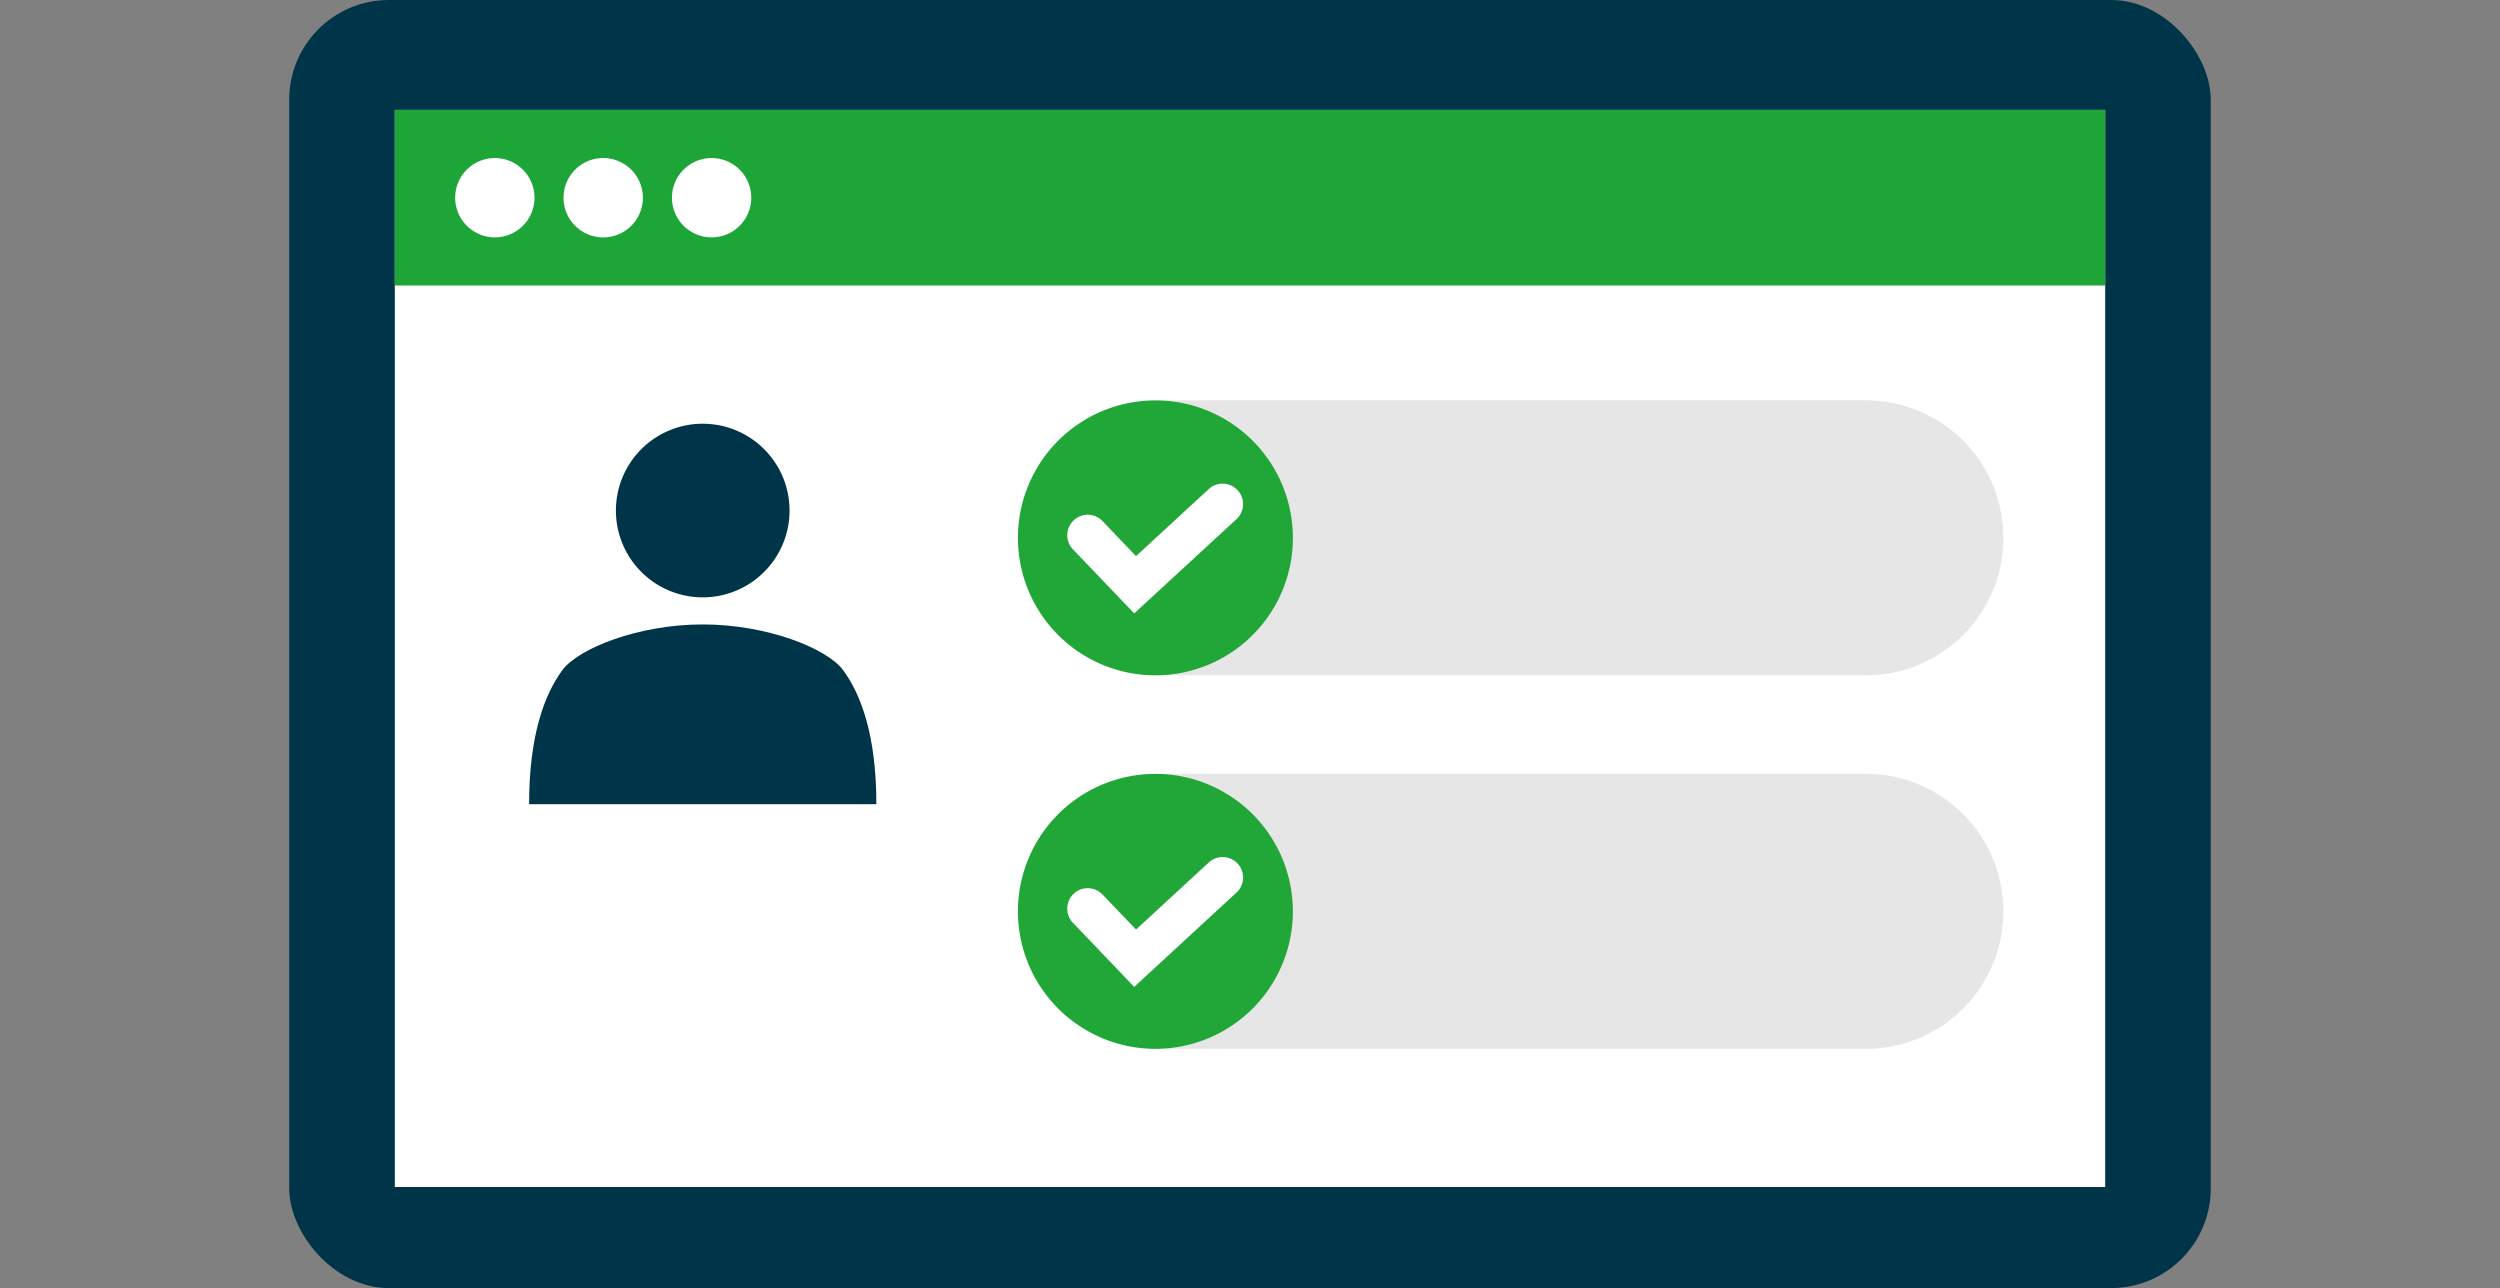
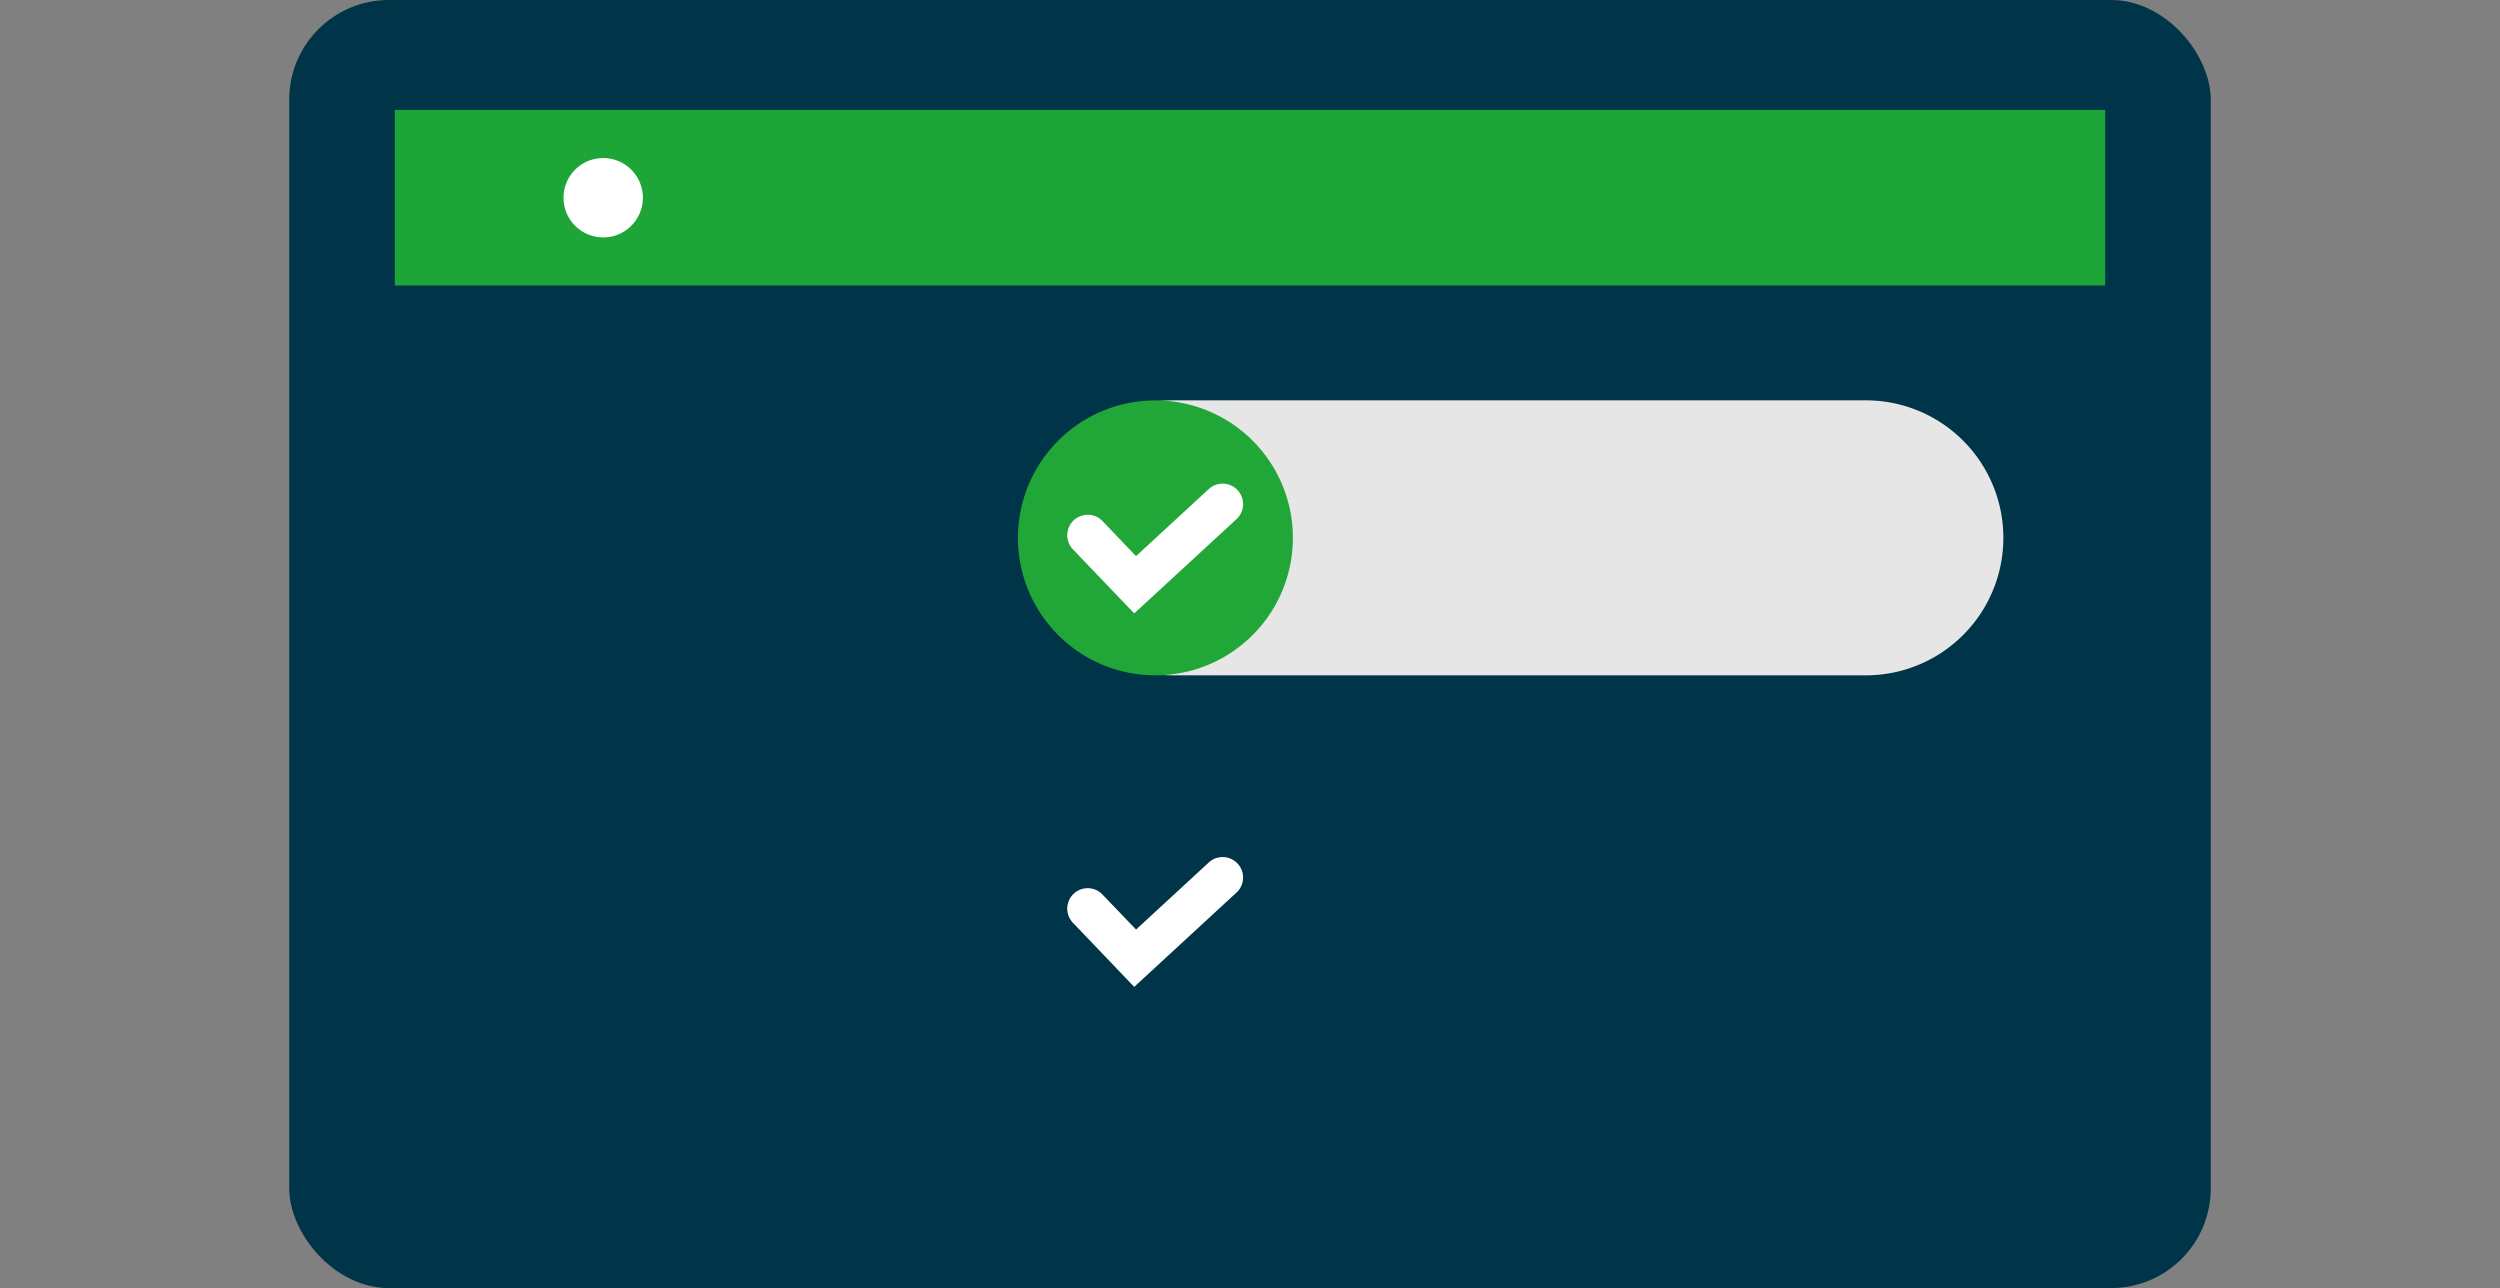
<svg xmlns="http://www.w3.org/2000/svg" width="110" height="56.674" viewBox="0 0 110 56.674">
  <rect x="0" y="0" width="110" height="56.674" fill="#808080" stroke="none" />
  <defs>
    <clipPath id="clip-path">
      <rect id="長方形_3673" data-name="長方形 3673" width="110" height="56.674" transform="translate(-12.726 0)" fill="none" />
    </clipPath>
  </defs>
  <g id="グループ_3090" data-name="グループ 3090" transform="translate(12.726 0)">
    <g id="グループ_3089" data-name="グループ 3089" clip-path="url(#clip-path)">
      <rect id="長方形_3670" data-name="長方形 3670" width="84.547" height="56.675" rx="4.385" transform="translate(0 0)" fill="#003449" />
-       <rect id="長方形_3671" data-name="長方形 3671" width="75.256" height="47.392" transform="translate(4.646 4.836)" fill="#fff" />
      <rect id="長方形_3672" data-name="長方形 3672" width="75.256" height="7.725" transform="translate(4.646 4.837)" fill="#1da637" />
-       <path id="パス_9124" data-name="パス 9124" d="M10.792,8.7A1.745,1.745,0,1,1,9.046,6.954,1.746,1.746,0,0,1,10.792,8.7" fill="#fff" />
      <path id="パス_9125" data-name="パス 9125" d="M15.561,8.7a1.746,1.746,0,1,1-1.746-1.746A1.746,1.746,0,0,1,15.561,8.7" fill="#fff" />
-       <path id="パス_9126" data-name="パス 9126" d="M20.33,8.7a1.745,1.745,0,1,1-1.746-1.746A1.746,1.746,0,0,1,20.33,8.7" fill="#fff" />
      <path id="パス_9127" data-name="パス 9127" d="M69.372,29.715H38.878a6.049,6.049,0,1,1,0-12.1H69.372a6.049,6.049,0,1,1,0,12.1" fill="#e6e6e6" />
      <path id="パス_9128" data-name="パス 9128" d="M22.014,22.464a3.82,3.82,0,1,1-3.82-3.82,3.82,3.82,0,0,1,3.82,3.82" fill="#003449" />
      <path id="パス_9129" data-name="パス 9129" d="M25.834,35.385c0-3.047-.683-4.835-1.458-5.892-.713-.972-3.367-2.018-6.182-2.018s-5.468,1.046-6.181,2.018c-.775,1.057-1.458,2.845-1.458,5.892Z" fill="#003449" />
      <path id="パス_9130" data-name="パス 9130" d="M44.161,23.666a6.049,6.049,0,1,1-6.049-6.049,6.049,6.049,0,0,1,6.049,6.049" fill="#21a737" />
      <path id="パス_9131" data-name="パス 9131" d="M37.179,26.989l-2.678-2.8a.9.9,0,1,1,1.3-1.244l1.458,1.525,3.2-2.951a.9.9,0,0,1,1.22,1.324Z" fill="#fff" />
-       <path id="パス_9132" data-name="パス 9132" d="M69.372,46.148H38.878a6.049,6.049,0,1,1,0-12.1H69.372a6.049,6.049,0,1,1,0,12.1" fill="#e6e6e6" />
-       <path id="パス_9133" data-name="パス 9133" d="M44.161,40.1a6.049,6.049,0,1,1-6.049-6.049A6.049,6.049,0,0,1,44.161,40.1" fill="#21a737" />
      <path id="パス_9134" data-name="パス 9134" d="M37.179,43.423,34.5,40.62a.9.9,0,1,1,1.3-1.244L37.26,40.9l3.2-2.951a.9.9,0,1,1,1.22,1.324Z" fill="#fff" />
    </g>
  </g>
</svg>